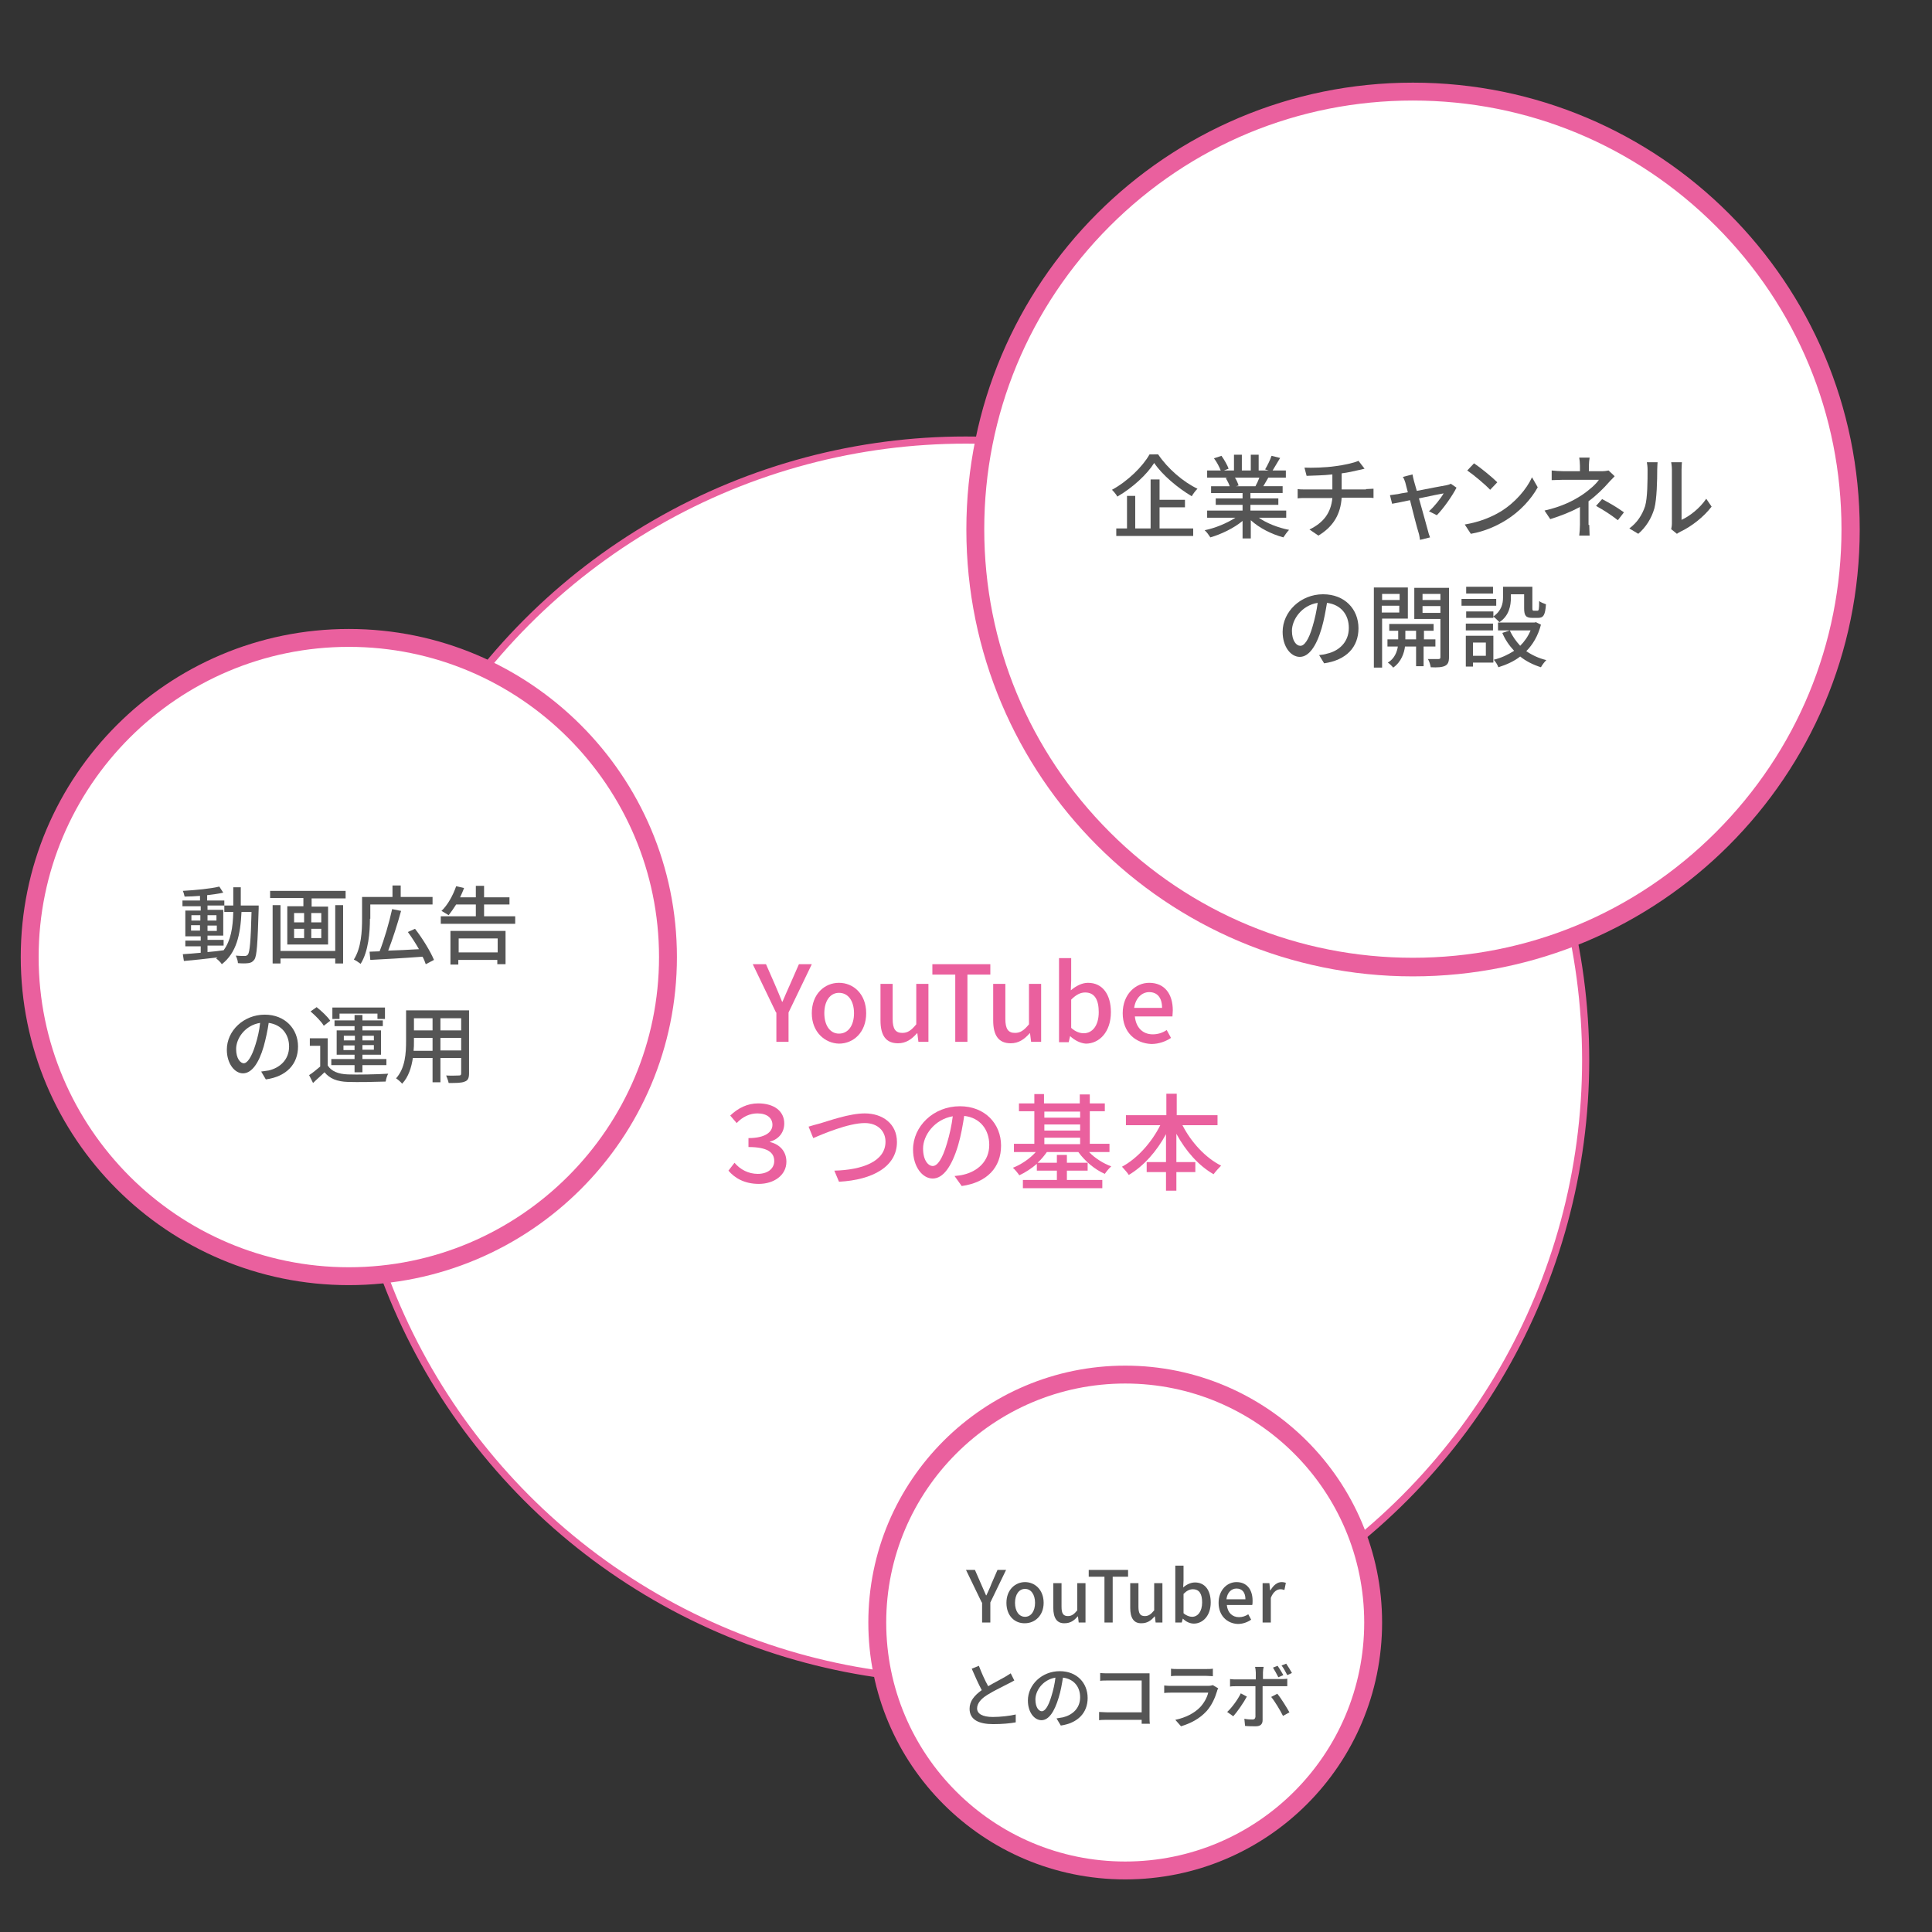
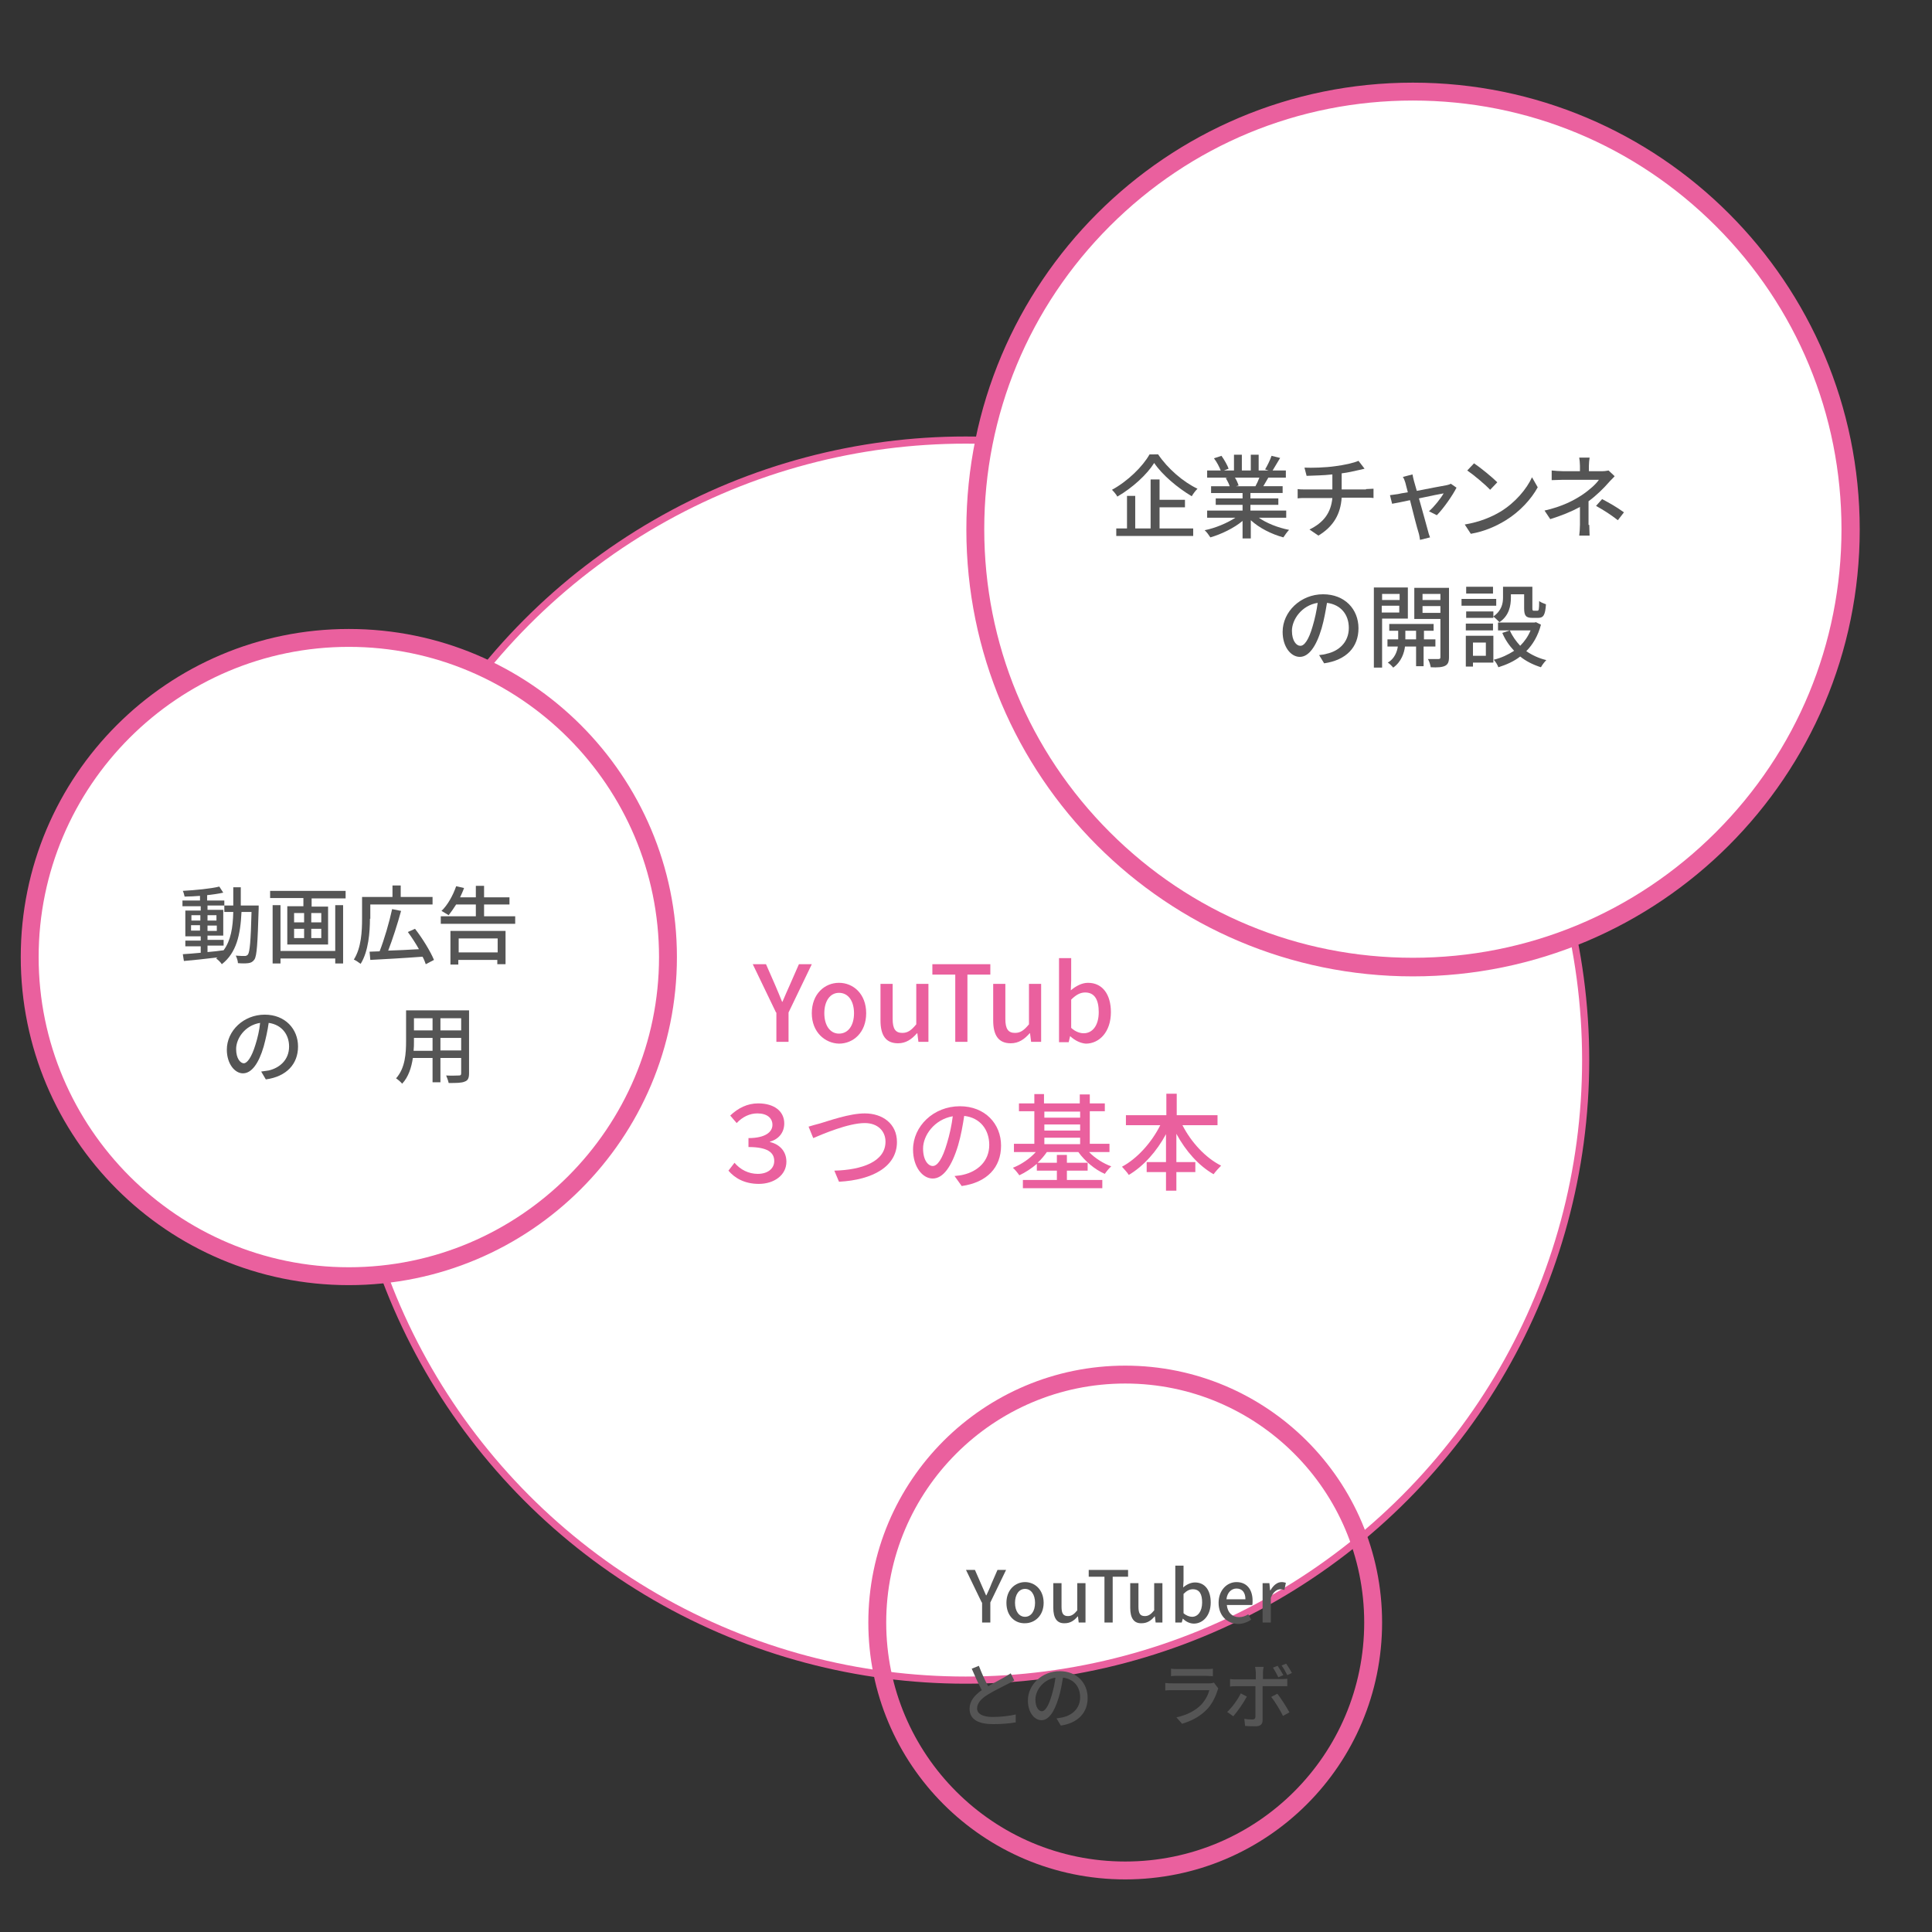
<svg xmlns="http://www.w3.org/2000/svg" version="1.1" x="0px" y="0px" viewBox="0 0 540 540" style="enable-background:new 0 0 540 540;" xml:space="preserve">
  <rect x="0" y="0" width="540" height="540" fill="#333333" stroke="none" />
  <style type="text/css">
	.st0{fill:#FFFFFF;stroke:#EA609E;stroke-width:2;stroke-miterlimit:10;}
	.st1{fill:#EA609E;}
	.st2{fill:#FFFFFF;}
	.st3{fill:#555555;}
</style>
  <g id="base">
</g>
  <g id="line">
    <circle class="st0" cx="269.9" cy="296.3" r="173.3" />
    <g>
      <path class="st1" d="M216.9,283l-6.5-13.5h3.7l2.5,5.7c0.7,1.6,1.3,3.1,2,4.8h0.1c0.7-1.7,1.4-3.2,2.1-4.8l2.5-5.7h3.6l-6.5,13.5    v8.2h-3.4V283z" />
      <path class="st1" d="M226.9,283.2c0-5.4,3.6-8.5,7.6-8.5c4,0,7.6,3.1,7.6,8.5c0,5.4-3.6,8.5-7.6,8.5    C230.6,291.6,226.9,288.5,226.9,283.2z M238.7,283.2c0-3.4-1.6-5.7-4.2-5.7c-2.5,0-4.1,2.3-4.1,5.7c0,3.4,1.6,5.7,4.1,5.7    C237.1,288.9,238.7,286.6,238.7,283.2z" />
      <path class="st1" d="M246.1,285.2V275h3.4v9.8c0,2.8,0.8,3.9,2.7,3.9c1.5,0,2.5-0.7,3.9-2.4V275h3.4v16.2h-2.8l-0.3-2.4h-0.1    c-1.5,1.7-3.1,2.8-5.3,2.8C247.6,291.6,246.1,289.4,246.1,285.2z" />
      <path class="st1" d="M267,272.4h-6.4v-2.9h16.2v2.9h-6.4v18.8H267V272.4z" />
      <path class="st1" d="M277.6,285.2V275h3.4v9.8c0,2.8,0.8,3.9,2.7,3.9c1.5,0,2.5-0.7,3.9-2.4V275h3.4v16.2h-2.8l-0.3-2.4h-0.1    c-1.5,1.7-3.1,2.8-5.3,2.8C279.1,291.6,277.6,289.4,277.6,285.2z" />
      <path class="st1" d="M299.1,289.6L299.1,289.6l-0.4,1.7H296v-23.5h3.4v6.2l-0.1,2.8c1.4-1.2,3.1-2.1,4.8-2.1    c4.1,0,6.4,3.3,6.4,8.2c0,5.6-3.3,8.8-7,8.8C302.1,291.6,300.5,290.9,299.1,289.6z M307.1,282.9c0-3.4-1.1-5.5-3.8-5.5    c-1.3,0-2.5,0.6-3.9,2v7.9c1.2,1.1,2.5,1.5,3.5,1.5C305.3,288.8,307.1,286.7,307.1,282.9z" />
-       <path class="st1" d="M313.8,283.2c0-5.3,3.6-8.5,7.4-8.5c4.3,0,6.6,3.1,6.6,7.7c0,0.6-0.1,1.3-0.1,1.7h-10.5c0.3,3.1,2.2,5,5,5    c1.4,0,2.7-0.4,3.9-1.2l1.2,2.2c-1.5,1-3.4,1.7-5.5,1.7C317.3,291.6,313.8,288.5,313.8,283.2z M324.8,281.7c0-2.8-1.3-4.4-3.6-4.4    c-2,0-3.8,1.6-4.2,4.4H324.8z" />
      <path class="st1" d="M203.6,327.2l1.7-2.2c1.6,1.9,3.9,3.1,6.5,3.1c2.7,0,4.6-1.4,4.6-3.6c0-2.4-1.9-3.9-7.2-3.9v-2.5    c4.7,0,6.7-1.7,6.7-3.7c0-1.9-1.5-3.2-4.2-3.2c-2.1,0-4.1,0.9-5.8,2.7l-1.8-2.1c2.2-2.1,4.8-3.4,7.8-3.4c4.5,0,7.3,2.2,7.3,5.6    c0,2.5-1.5,4.4-4,5.1v0.1c2.6,0.6,4.6,2.5,4.6,5.5c0,3.8-3.5,6.2-7.7,6.2C208,330.9,205.3,329.2,203.6,327.2z" />
      <path class="st1" d="M229.2,314c2.4-0.7,8.2-2.8,12.5-2.8c5,0,9,2.9,9,8c0,6.8-6.7,10.6-16.2,11.1l-1.3-3.1    c7.7-0.2,14.3-2.5,14.3-8.1c0-2.9-2.1-5.2-5.8-5.2c-4.6,0-11.8,3.1-14.4,4.2l-1.3-3.2C226.9,314.6,228.1,314.3,229.2,314z" />
      <path class="st1" d="M266.8,328.7c1-0.1,1.9-0.2,2.6-0.4c3.7-0.9,7.1-3.6,7.1-8.3c0-4.2-2.5-7.6-7-8.1c-0.4,2.6-0.9,5.5-1.7,8.2    c-1.8,6-4.2,9.3-7.1,9.3c-2.9,0-5.5-3.3-5.5-8.1c0-6.5,5.7-12.1,13.1-12.1c7,0,11.5,4.9,11.5,11c0,6.1-3.9,10.3-11,11.3    L266.8,328.7z M264.7,319.5c0.7-2.3,1.3-5,1.6-7.5c-5.2,0.9-8.3,5.4-8.3,9c0,3.4,1.5,4.9,2.7,4.9C262,325.9,263.4,324,264.7,319.5    z" />
      <path class="st1" d="M304.4,322c1.6,1.7,4,3.2,6.2,4c-0.6,0.5-1.4,1.5-1.8,2.1c-2.8-1.2-5.6-3.6-7.4-6.1h-8.8    c-0.7,1-1.6,2.1-2.6,3h5.4v-2.2h2.8v2.2h5.8v2.2h-5.8v2.6h9.9v2.3h-22.2v-2.3h9.5v-2.6h-5.6v-1.9c-1.5,1.3-3.2,2.4-4.9,3.2    c-0.4-0.6-1.2-1.6-1.8-2.1c2.3-0.9,4.7-2.5,6.4-4.4h-6.1v-2.3h5.7v-9.1h-4.3v-2.2h4.3v-2.6h2.7v2.6h10v-2.5h2.8v2.5h4.2v2.2h-4.2    v9.1h5.5v2.3H304.4z M291.9,310.7v1.7h10v-1.7H291.9z M291.9,316h10v-1.7h-10V316z M291.9,319.8h10V318h-10V319.8z" />
      <path class="st1" d="M330.5,314.5c2.4,4.7,6.4,9.1,10.8,11.3c-0.6,0.6-1.6,1.7-2.1,2.4c-4.2-2.4-7.8-6.5-10.4-11.3v7.9h5.3v2.8    h-5.3v5.2h-2.9v-5.2h-5.4v-2.8h5.4V317c-2.6,4.8-6.2,8.9-10.4,11.4c-0.4-0.7-1.4-1.7-1.9-2.3c4.3-2.3,8.3-6.8,10.7-11.6h-9.6v-2.8    h11.3v-6h2.9v6h11.4v2.8H330.5z" />
    </g>
    <g>
      <ellipse transform="matrix(0.383 -0.924 0.924 0.383 107.065 456.234)" class="st2" cx="394.9" cy="148" rx="122.4" ry="122.4" />
      <path class="st1" d="M394.9,28.1c32,0,62.1,12.5,84.7,35.1c22.6,22.6,35.1,52.7,35.1,84.7s-12.5,62.1-35.1,84.7    c-22.6,22.6-52.7,35.1-84.7,35.1s-62.1-12.5-84.7-35.1c-22.6-22.6-35.1-52.7-35.1-84.7s12.5-62.1,35.1-84.7    C332.8,40.6,362.9,28.1,394.9,28.1 M394.9,23.1C326,23.1,270.1,79,270.1,148S326,272.9,394.9,272.9S519.8,217,519.8,148    S463.9,23.1,394.9,23.1L394.9,23.1z" />
    </g>
    <g>
      <circle class="st2" cx="97.5" cy="267.5" r="89.2" />
      <path class="st1" d="M97.5,180.8c47.8,0,86.7,38.9,86.7,86.7s-38.9,86.7-86.7,86.7s-86.7-38.9-86.7-86.7S49.7,180.8,97.5,180.8     M97.5,175.8c-50.6,0-91.7,41-91.7,91.7s41,91.7,91.7,91.7s91.7-41,91.7-91.7S148.1,175.8,97.5,175.8L97.5,175.8z" />
    </g>
    <g>
-       <ellipse transform="matrix(0.16 -0.987 0.987 0.16 -183.521 691.296)" class="st2" cx="314.5" cy="453.5" rx="69.3" ry="69.3" />
      <path class="st1" d="M314.5,386.7c36.8,0,66.8,29.9,66.8,66.8s-29.9,66.8-66.8,66.8s-66.8-29.9-66.8-66.8S277.7,386.7,314.5,386.7     M314.5,381.7c-39.6,0-71.8,32.1-71.8,71.8s32.1,71.8,71.8,71.8s71.8-32.1,71.8-71.8S354.1,381.7,314.5,381.7L314.5,381.7z" />
    </g>
    <g>
      <path class="st3" d="M323.7,127c2.7,4,7,7.7,11,9.6c-0.6,0.6-1.2,1.4-1.6,2.1c-3.9-2.3-8.3-6-10.5-9.3c-2,3.2-6,6.9-10.3,9.4    c-0.3-0.6-1-1.4-1.5-1.9c4.4-2.4,8.6-6.5,10.5-9.9H323.7z M324.1,147.7h9.4v2.1H312v-2.1h3v-9.1h2.3v9.1h4.3V134h2.5v5.7h7.1v2.1    h-7.1V147.7z" />
      <path class="st3" d="M351.7,144.6c2.2,1.6,5.5,2.9,8.6,3.5c-0.5,0.5-1.2,1.5-1.6,2.1c-3.3-0.9-6.7-2.6-9.1-4.8v5.1h-2.3v-4.9    c-2.4,2-5.9,3.7-9,4.6c-0.4-0.6-1-1.5-1.6-2c3-0.6,6.3-2,8.6-3.5h-7.9v-2h9.9v-1.6h-7.5v-1.8h7.5v-1.5h-8.8v-1.9h5.2    c-0.2-0.7-0.7-1.6-1.1-2.3l0.6-0.1h-5.8v-2h3.8c-0.4-1-1.1-2.4-1.9-3.4l2.1-0.7c0.8,1.1,1.7,2.7,2,3.6l-1.3,0.5h2.8v-4.4h2.2v4.4    h2.5v-4.4h2.2v4.4h2.8l-1-0.3c0.6-1,1.4-2.6,1.8-3.8l2.4,0.6c-0.7,1.2-1.5,2.5-2.1,3.5h3.7v2h-4.9c-0.5,0.9-1,1.7-1.4,2.4h5.4v1.9    h-9v1.5h7.8v1.8h-7.8v1.6h10v2H351.7z M345.1,133.4c0.5,0.7,0.9,1.7,1.1,2.3l-0.7,0.2h5.4c0.4-0.7,0.8-1.6,1.1-2.4H345.1z" />
      <path class="st3" d="M381.8,136.7c0.5,0,1.6-0.1,2.1-0.1v2.6c-0.6-0.1-1.4-0.1-2.1-0.1H375c-0.3,4.5-2.2,8-6.5,10.6l-2.5-1.7    c3.9-1.9,6-4.6,6.4-8.8H365c-0.8,0-1.7,0-2.3,0.1v-2.6c0.6,0.1,1.5,0.1,2.3,0.1h7.4v-4.2c-2.5,0.3-5.3,0.3-7.2,0.4l-0.6-2.3    c1.9,0.1,5.9,0,8.6-0.4c2.4-0.3,5.2-0.9,6.5-1.5l1.7,2.2c-0.7,0.2-1.2,0.3-1.7,0.4c-1.3,0.3-3,0.7-4.7,0.9v4.5H381.8z" />
      <path class="st3" d="M399.4,142.9c1.5-1.3,3.3-3.6,4.1-5c-0.6,0.1-3.7,0.7-6.9,1.4c1,3.6,2.2,7.8,2.5,9c0.1,0.5,0.4,1.4,0.6,1.9    l-2.8,0.7c-0.1-0.6-0.2-1.4-0.4-2c-0.4-1.2-1.5-5.5-2.4-9.1c-2.3,0.5-4.3,0.9-5,1l-0.6-2.4c0.7-0.1,1.4-0.2,2.2-0.3    c0.4-0.1,1.4-0.3,2.8-0.5c-0.3-1.2-0.6-2.2-0.7-2.7c-0.2-0.6-0.4-1.2-0.7-1.6l2.7-0.7c0.1,0.5,0.2,1.1,0.4,1.8l0.8,2.8    c3.4-0.7,7.4-1.4,8.4-1.6c0.4-0.1,0.8-0.2,1.1-0.4l1.6,1.1c-1.1,2.2-3.7,5.9-5.5,7.7L399.4,142.9z" />
      <path class="st3" d="M419.4,143c4.1-2.5,7.3-6.3,8.8-9.6l1.6,2.8c-1.8,3.3-5,6.8-8.9,9.2c-2.6,1.6-5.8,3.1-9.8,3.8l-1.7-2.6    C413.6,145.9,416.9,144.5,419.4,143z M418.5,134.8l-2,2.1c-1.3-1.4-4.5-4.1-6.4-5.4l1.9-2C413.8,130.7,417.1,133.4,418.5,134.8z" />
      <path class="st3" d="M444.2,146.7c0,0.9,0.1,2.2,0.1,3h-2.9c0.1-0.7,0.2-2.1,0.2-3c0-1.4,0-3.4,0-5c-2.4,1.3-5.1,2.4-8.3,3.4    l-1.6-2.4c4.9-1.1,8.1-2.8,10.4-4.3c2.1-1.4,4-3.1,4.8-4.3h-10c-0.9,0-2.4,0.1-3.2,0.1v-2.7c0.9,0.1,2.3,0.2,3.2,0.2h4.7v-1.5    c0-0.8-0.1-1.7-0.2-2.3h2.9c-0.1,0.6-0.2,1.6-0.2,2.3v1.5h3.7c0.7,0,1.3-0.1,1.8-0.2l1.7,1.6c-0.5,0.6-1.2,1.2-1.7,1.8    c-1.3,1.5-3.4,3.6-5.6,5.2V146.7z M447.8,139.5c2.4,1.3,3.7,2,6.1,3.7l-1.7,2.2c-2.2-1.7-3.8-2.7-6.1-4L447.8,139.5z" />
-       <path class="st3" d="M455.4,147.7c2.2-1.6,3.6-3.8,4.4-6.2c0.7-2.3,0.7-7.2,0.7-10.2c0-0.9-0.1-1.5-0.2-2.1h3c0,0.2-0.1,1.1-0.1,2    c0,2.9-0.1,8.3-0.8,10.9c-0.8,2.8-2.4,5.3-4.5,7.1L455.4,147.7z M467.1,147.9c0.1-0.4,0.2-1,0.2-1.6v-15.1c0-1-0.2-1.9-0.2-2h3    c0,0.2-0.1,1-0.1,2v14.1c2.2-1,5.1-3.2,6.9-5.9l1.5,2.2c-2.2,2.9-5.7,5.6-8.7,7c-0.4,0.2-0.7,0.4-1,0.6L467.1,147.9z" />
      <path class="st3" d="M368.7,183.1c0.9-0.1,1.6-0.2,2.2-0.4c3.2-0.7,6.1-3.1,6.1-7.2c0-3.7-2.2-6.5-6.1-7c-0.4,2.3-0.8,4.7-1.5,7.1    c-1.5,5.1-3.6,8-6.1,8c-2.5,0-4.8-2.8-4.8-7c0-5.6,5-10.5,11.3-10.5c6.1,0,9.9,4.2,9.9,9.5c0,5.3-3.4,8.9-9.6,9.8L368.7,183.1z     M366.9,175c0.6-2,1.1-4.3,1.4-6.5c-4.5,0.7-7.2,4.7-7.2,7.8c0,2.9,1.3,4.2,2.3,4.2C364.5,180.6,365.8,178.9,366.9,175z" />
      <path class="st3" d="M386.3,172.9v13.7h-2.3v-22.4h9.5v8.7H386.3z M386.3,166v1.7h4.9V166H386.3z M391.1,171.2v-1.9h-4.9v1.9    H391.1z M397.9,180.7v5.5h-2.1v-5.5h-3.1c-0.2,1.7-1,4.3-3.3,5.9c-0.3-0.4-1-1.1-1.5-1.4c1.9-1.1,2.6-3.1,2.8-4.5h-2.9v-2h3v-2.4    h-2.5v-1.9h12.4v1.9h-2.7v2.4h3.2v2H397.9z M395.8,178.7v-2.4h-3v2.4H395.8z M405,183.7c0,1.3-0.3,2-1.1,2.4    c-0.8,0.4-2.1,0.5-4,0.4c-0.1-0.6-0.4-1.7-0.8-2.3c1.3,0,2.6,0,3,0c0.4,0,0.5-0.2,0.5-0.5V173h-7.3v-8.7h9.7V183.7z M397.6,166    v1.7h5V166H397.6z M402.6,171.3v-1.9h-5v1.9H402.6z" />
      <path class="st3" d="M418.2,169.3h-9.7v-1.9h9.7V169.3z M417.3,185.2h-5.6v1.1h-2v-8.6h7.7V185.2z M417.4,172.3    c2.3-1.6,2.7-3.6,2.7-5.3v-3h8.2v6c0,0.6,0.1,0.7,0.4,0.7h1c0.4,0,0.5-0.3,0.5-2.7c0.5,0.4,1.4,0.7,1.9,0.9    c-0.2,3-0.7,3.8-2.2,3.8h-1.6c-1.8,0-2.3-0.6-2.3-2.7v-3.9h-3.7v0.9c0,2.3-0.5,5.1-3.2,6.9C418.7,173.5,417.9,172.7,417.4,172.3    v0.4h-7.6v-1.8h7.6V172.3z M409.7,174.3h7.6v1.9h-7.6V174.3z M417.3,165.9h-7.5v-1.9h7.5V165.9z M411.7,179.6v3.7h3.6v-3.7H411.7z     M430.7,174.6c-0.8,3.1-2.3,5.6-4.1,7.4c1.6,1.1,3.5,2,5.6,2.5c-0.5,0.5-1.2,1.4-1.5,2c-2.2-0.7-4.2-1.7-5.8-3    c-1.8,1.4-3.9,2.3-6.1,3c-0.2-0.6-0.8-1.6-1.3-2.1c2.1-0.5,4-1.4,5.7-2.5c-1.4-1.5-2.5-3.1-3.3-5l2.1-0.7c0.7,1.6,1.7,3,2.9,4.3    c1.2-1.2,2.2-2.6,2.9-4.3h-9.1v-2.2h10.2l0.4-0.1L430.7,174.6z" />
    </g>
    <g>
      <path class="st3" d="M274.4,447.9l-4.4-9.1h2.5l1.7,3.9c0.5,1.1,0.9,2.1,1.4,3.2h0.1c0.5-1.1,1-2.1,1.4-3.2l1.7-3.9h2.4l-4.4,9.1    v5.6h-2.3V447.9z" />
      <path class="st3" d="M281.3,448c0-3.7,2.5-5.8,5.2-5.8c2.7,0,5.2,2.1,5.2,5.8c0,3.6-2.5,5.7-5.2,5.7    C283.7,453.8,281.3,451.7,281.3,448z M289.3,448c0-2.3-1.1-3.9-2.8-3.9c-1.7,0-2.8,1.6-2.8,3.9c0,2.3,1.1,3.9,2.8,3.9    C288.2,451.9,289.3,450.3,289.3,448z" />
      <path class="st3" d="M294.4,449.4v-6.9h2.3v6.6c0,1.9,0.5,2.6,1.8,2.6c1,0,1.7-0.5,2.6-1.6v-7.6h2.3v11h-1.9l-0.2-1.7h-0.1    c-1,1.2-2.1,1.9-3.6,1.9C295.4,453.8,294.4,452.2,294.4,449.4z" />
      <path class="st3" d="M308.6,440.7h-4.3v-1.9h11v1.9h-4.3v12.8h-2.3V440.7z" />
      <path class="st3" d="M315.9,449.4v-6.9h2.3v6.6c0,1.9,0.5,2.6,1.8,2.6c1,0,1.7-0.5,2.6-1.6v-7.6h2.3v11h-1.9l-0.2-1.7h-0.1    c-1,1.2-2.1,1.9-3.6,1.9C316.9,453.8,315.9,452.2,315.9,449.4z" />
      <path class="st3" d="M330.6,452.4L330.6,452.4l-0.3,1.1h-1.8v-15.9h2.3v4.2l-0.1,1.9c0.9-0.8,2.1-1.4,3.3-1.4    c2.8,0,4.4,2.2,4.4,5.6c0,3.8-2.3,5.9-4.7,5.9C332.6,453.8,331.5,453.3,330.6,452.4z M336,447.9c0-2.3-0.7-3.7-2.6-3.7    c-0.9,0-1.7,0.4-2.6,1.3v5.4c0.8,0.7,1.7,1,2.4,1C334.8,451.9,336,450.4,336,447.9z" />
      <path class="st3" d="M340.6,448c0-3.6,2.4-5.8,5-5.8c2.9,0,4.5,2.1,4.5,5.2c0,0.4,0,0.9-0.1,1.2h-7.1c0.2,2.1,1.5,3.4,3.4,3.4    c1,0,1.8-0.3,2.6-0.8l0.8,1.5c-1,0.7-2.3,1.2-3.7,1.2C343,453.8,340.6,451.6,340.6,448z M348.1,447c0-1.9-0.9-3-2.5-3    c-1.4,0-2.6,1.1-2.8,3H348.1z" />
      <path class="st3" d="M352.9,442.5h1.9l0.2,2h0.1c0.8-1.4,1.9-2.3,3.1-2.3c0.5,0,0.9,0.1,1.2,0.2l-0.4,2c-0.4-0.1-0.7-0.2-1.1-0.2    c-0.9,0-2,0.6-2.7,2.4v6.9h-2.3V442.5z" />
      <path class="st3" d="M283.5,469.7c-0.5,0.3-1.1,0.6-1.7,0.9c-1.3,0.7-3.9,1.9-5.8,3.1c-1.8,1.1-2.9,2.4-2.9,3.8    c0,1.5,1.5,2.4,4.4,2.4c2.1,0,4.8-0.3,6.4-0.7l0,2.2c-1.6,0.3-3.8,0.5-6.3,0.5c-3.8,0-6.6-1.1-6.6-4.3c0-2.1,1.3-3.7,3.4-5.2    c-0.9-1.7-1.9-3.9-2.8-6l2-0.8c0.8,2.1,1.7,4.1,2.6,5.7c1.7-1,3.7-2,4.7-2.6c0.7-0.4,1.1-0.7,1.6-1L283.5,469.7z" />
      <path class="st3" d="M295.3,480.3c0.7-0.1,1.3-0.2,1.8-0.3c2.5-0.6,4.8-2.4,4.8-5.6c0-2.9-1.7-5.1-4.8-5.5    c-0.3,1.8-0.6,3.7-1.2,5.6c-1.2,4-2.8,6.3-4.8,6.3c-2,0-3.8-2.2-3.8-5.5c0-4.4,3.9-8.2,8.9-8.2c4.8,0,7.8,3.3,7.8,7.5    c0,4.1-2.7,7-7.5,7.7L295.3,480.3z M293.9,474c0.5-1.6,0.9-3.4,1.1-5.1c-3.6,0.6-5.6,3.7-5.6,6.1c0,2.3,1,3.3,1.8,3.3    C292,478.3,293,477.1,293.9,474z" />
-       <path class="st3" d="M319.1,481.8c0-0.3,0-0.7,0-1.1h-9.5c-0.8,0-1.8,0-2.4,0.1v-2.3c0.6,0,1.5,0.1,2.3,0.1h9.6v-8.9h-9.3    c-0.8,0-1.8,0-2.3,0.1v-2.2c0.7,0.1,1.7,0.1,2.3,0.1h9.9c0.5,0,1.2,0,1.6,0c0,0.4,0,1.2,0,1.7v10.3c0,0.7,0,1.7,0.1,2.1H319.1z" />
-       <path class="st3" d="M340.5,471.9c-0.1,0.2-0.3,0.5-0.3,0.7c-0.6,2-1.5,4-2.9,5.6c-2.1,2.3-4.6,3.5-7.2,4.3l-1.6-1.8    c2.9-0.6,5.4-1.9,7-3.6c1.1-1.2,1.9-2.7,2.2-4h-10.2c-0.5,0-1.4,0-2.1,0.1v-2.1c0.8,0.1,1.5,0.1,2.1,0.1h10.2c0.5,0,1-0.1,1.3-0.2    L340.5,471.9z M327.3,466.4c0.5,0.1,1.3,0.1,1.9,0.1h7.8c0.6,0,1.5,0,2-0.1v2.1c-0.5,0-1.3-0.1-2-0.1h-7.8c-0.6,0-1.3,0-1.9,0.1    V466.4z" />
+       <path class="st3" d="M340.5,471.9c-0.6,2-1.5,4-2.9,5.6c-2.1,2.3-4.6,3.5-7.2,4.3l-1.6-1.8    c2.9-0.6,5.4-1.9,7-3.6c1.1-1.2,1.9-2.7,2.2-4h-10.2c-0.5,0-1.4,0-2.1,0.1v-2.1c0.8,0.1,1.5,0.1,2.1,0.1h10.2c0.5,0,1-0.1,1.3-0.2    L340.5,471.9z M327.3,466.4c0.5,0.1,1.3,0.1,1.9,0.1h7.8c0.6,0,1.5,0,2-0.1v2.1c-0.5,0-1.3-0.1-2-0.1h-7.8c-0.6,0-1.3,0-1.9,0.1    V466.4z" />
      <path class="st3" d="M348.5,474.2c-0.9,1.7-2.7,4.3-3.8,5.5l-1.7-1.2c1.3-1.2,3-3.5,3.8-5.2L348.5,474.2z M352.9,471.3v9.5    c0,1.1-0.6,1.7-1.9,1.7c-1,0-2.1,0-3-0.1l-0.2-2c0.9,0.2,1.8,0.2,2.3,0.2c0.5,0,0.7-0.2,0.8-0.7v-8.6h-5.3c-0.6,0-1.3,0-1.8,0.1    v-2.1c0.6,0.1,1.2,0.1,1.8,0.1h5.4v-1.9c0-0.5-0.1-1.2-0.2-1.6h2.4c-0.1,0.3-0.2,1.1-0.2,1.6v1.8h5c0.5,0,1.3,0,1.8-0.1v2.1    c-0.6,0-1.3,0-1.8,0H352.9z M357,473.4c1.1,1.3,2.6,3.8,3.4,5.2l-1.8,1c-0.8-1.6-2.3-4.1-3.3-5.3L357,473.4z M357.3,468.8    c-0.4-0.8-1-1.9-1.5-2.7l1.3-0.5c0.5,0.7,1.2,1.9,1.6,2.6L357.3,468.8z M359.8,468.2c-0.4-0.8-1-1.9-1.6-2.7l1.3-0.5    c0.5,0.7,1.2,1.9,1.6,2.6L359.8,468.2z" />
    </g>
    <g>
      <path class="st3" d="M72.3,252.9c0,0,0,0.8,0,1c-0.3,9.9-0.5,13.3-1.2,14.3c-0.5,0.7-1,0.9-1.7,1c-0.7,0.1-1.8,0.1-2.9,0    c0-0.6-0.3-1.5-0.6-2.1c1.1,0.1,2.1,0.1,2.5,0.1c0.4,0,0.6-0.1,0.9-0.4c0.5-0.7,0.8-3.7,1-11.9h-2.8c-0.3,6.4-1.4,11.4-5.5,14.6    c-0.3-0.5-1.1-1.3-1.6-1.6c0.1-0.1,0.3-0.2,0.4-0.3c-3.4,0.4-6.9,0.8-9.4,1l-0.3-1.9c1.4-0.1,3.1-0.2,5-0.4v-1.8h-4.3v-1.6h4.3    v-1.2h-4.3v-7.2h4.3v-1.2H51v-1.6h4.9v-1.3c-1.5,0.1-2.9,0.2-4.3,0.2c-0.1-0.5-0.3-1.2-0.5-1.6c3.5-0.2,7.8-0.6,10.2-1.2l1.1,1.7    c-1.3,0.3-2.8,0.5-4.5,0.7v1.5h4.8v1.4h2.5c0-1.6,0-3.3,0-5.1h2.1c0,1.8,0,3.5,0,5.1H72.3z M53.5,257.3h2.5v-1.5h-2.5V257.3z     M55.9,260.1v-1.5h-2.5v1.5H55.9z M58,266.1c1.5-0.1,3-0.3,4.5-0.5c2-2.7,2.6-6.3,2.7-10.7h-2.5v-1.8H58v1.2h4.4v7.2H58v1.2h4.5    v1.6H58V266.1z M60.5,257.3v-1.5H58v1.5H60.5z M58,258.7v1.5h2.6v-1.5H58z" />
      <path class="st3" d="M96.6,249v2.1h-9.5v2.3h4.6V264H80.3v-10.7h4.5V251h-9.3V249H96.6z M93.7,253h2.2v16.3h-2.2v-1.4H78.4v1.4    h-2.2V253h2.2v12.8h15.3V253z M82.2,257.8H85v-2.6h-2.8V257.8z M82.2,262.2H85v-2.6h-2.8V262.2z M89.8,255.2h-2.8v2.6h2.8V255.2z     M89.8,259.6h-2.8v2.6h2.8V259.6z" />
      <path class="st3" d="M103.4,256.8c0,3.7-0.4,9.1-2.6,12.6c-0.4-0.3-1.4-1-1.9-1.2c2.1-3.3,2.3-8,2.3-11.4v-6.1h8.5v-3.2h2.3v3.2    h8.9v2.1h-17.4V256.8z M119,269.5c-0.2-0.6-0.5-1.4-0.9-2.1c-5.3,0.4-10.8,0.7-14.6,0.9l-0.2-2.3c0.8,0,1.8-0.1,2.8-0.1    c1.3-3.3,2.7-8.1,3.5-11.8l2.5,0.5c-1,3.7-2.4,8-3.6,11.1c2.6-0.1,5.6-0.2,8.6-0.4c-0.9-1.6-2-3.3-3.1-4.8l2-0.9    c2.1,2.7,4.3,6.3,5.3,8.7L119,269.5z" />
      <path class="st3" d="M144,256.1v2.1h-20.8v-2.1h9.8v-3.3h-5.5c-0.7,1.1-1.4,2.1-2.1,3c-0.5-0.3-1.5-0.9-2-1.2    c1.7-1.6,3.2-4.3,4.1-6.9l2.2,0.5c-0.3,0.9-0.7,1.7-1.1,2.6h4.4v-3.2h2.3v3.2h7.1v2h-7.1v3.3H144z M125.9,260.2h15.4v9.3h-2.3    v-1.2h-10.9v1.3h-2.2V260.2z M128.2,262.3v3.9h10.9v-3.9H128.2z" />
      <path class="st3" d="M73,299.5c0.8-0.1,1.5-0.2,2.1-0.3c3-0.7,5.7-2.9,5.7-6.7c0-3.4-2.1-6.1-5.7-6.6c-0.3,2.1-0.8,4.4-1.4,6.6    c-1.4,4.8-3.4,7.5-5.8,7.5c-2.3,0-4.5-2.7-4.5-6.6c0-5.3,4.7-9.8,10.6-9.8c5.7,0,9.3,4,9.3,8.9c0,4.9-3.2,8.4-9,9.2L73,299.5z     M71.4,292c0.6-1.9,1.1-4,1.3-6.1c-4.3,0.7-6.7,4.4-6.7,7.3c0,2.7,1.2,4,2.2,4C69.1,297.1,70.3,295.6,71.4,292z" />
-       <path class="st3" d="M91.6,297.8c1,1.6,2.9,2.4,5.6,2.5c2.7,0.1,8.2,0,11.3-0.2c-0.3,0.5-0.6,1.5-0.7,2.2    c-2.7,0.1-7.8,0.2-10.6,0.1c-3-0.1-5-0.9-6.5-2.7c-1,1-2.1,1.9-3.2,3l-1.1-2.2c1-0.6,2.1-1.6,3.1-2.4v-5.8h-2.9v-2.1h5V297.8z     M90.5,286.7c-0.7-1.2-2.3-2.8-3.7-4l1.7-1.2c1.4,1.1,3.1,2.7,3.8,3.8L90.5,286.7z M99.1,297.7h-6.5v-1.7h6.5v-1.2h-5v-6.8h5v-1.2    h-5.6v-1.6h5.6v-1.5h2.2v1.5h5.7v1.6h-5.7v1.2h5.2v6.8h-5.2v1.2h6.7v1.7h-6.7v2h-2.2V297.7z M94.9,284.8h-2v-3.2h14.7v3.2h-2.1    v-1.5H94.9V284.8z M96.1,290.8h3.1v-1.3h-3.1V290.8z M99.1,293.5v-1.3h-3.1v1.3H99.1z M101.3,289.5v1.3h3.2v-1.3H101.3z     M104.5,292.1h-3.2v1.3h3.2V292.1z" />
      <path class="st3" d="M131.1,300c0,1.3-0.3,2-1.2,2.3c-0.9,0.4-2.3,0.4-4.5,0.4c-0.1-0.6-0.5-1.6-0.7-2.1c1.5,0.1,3.1,0,3.6,0    c0.4,0,0.6-0.1,0.6-0.6v-4.3h-5.8v6.8h-2.2v-6.8h-5.5c-0.4,2.6-1.2,5.3-3,7.2c-0.3-0.4-1.2-1.2-1.7-1.5c2.6-2.9,2.8-7.1,2.8-10.5    v-8.5h17.6V300z M120.9,293.6v-3.5h-5.2v1c0,0.8,0,1.7-0.1,2.6H120.9z M115.7,284.6v3.4h5.2v-3.4H115.7z M128.9,284.6h-5.8v3.4    h5.8V284.6z M128.9,293.6v-3.5h-5.8v3.5H128.9z" />
    </g>
  </g>
  <g id="guide">
    <g>
	</g>
    <g>
	</g>
    <g>
	</g>
    <g>
	</g>
    <g>
	</g>
    <g>
	</g>
    <g>
	</g>
    <g>
	</g>
    <g>
	</g>
    <g>
	</g>
    <g>
	</g>
    <g>
	</g>
    <g>
	</g>
    <g>
	</g>
    <g>
	</g>
  </g>
</svg>